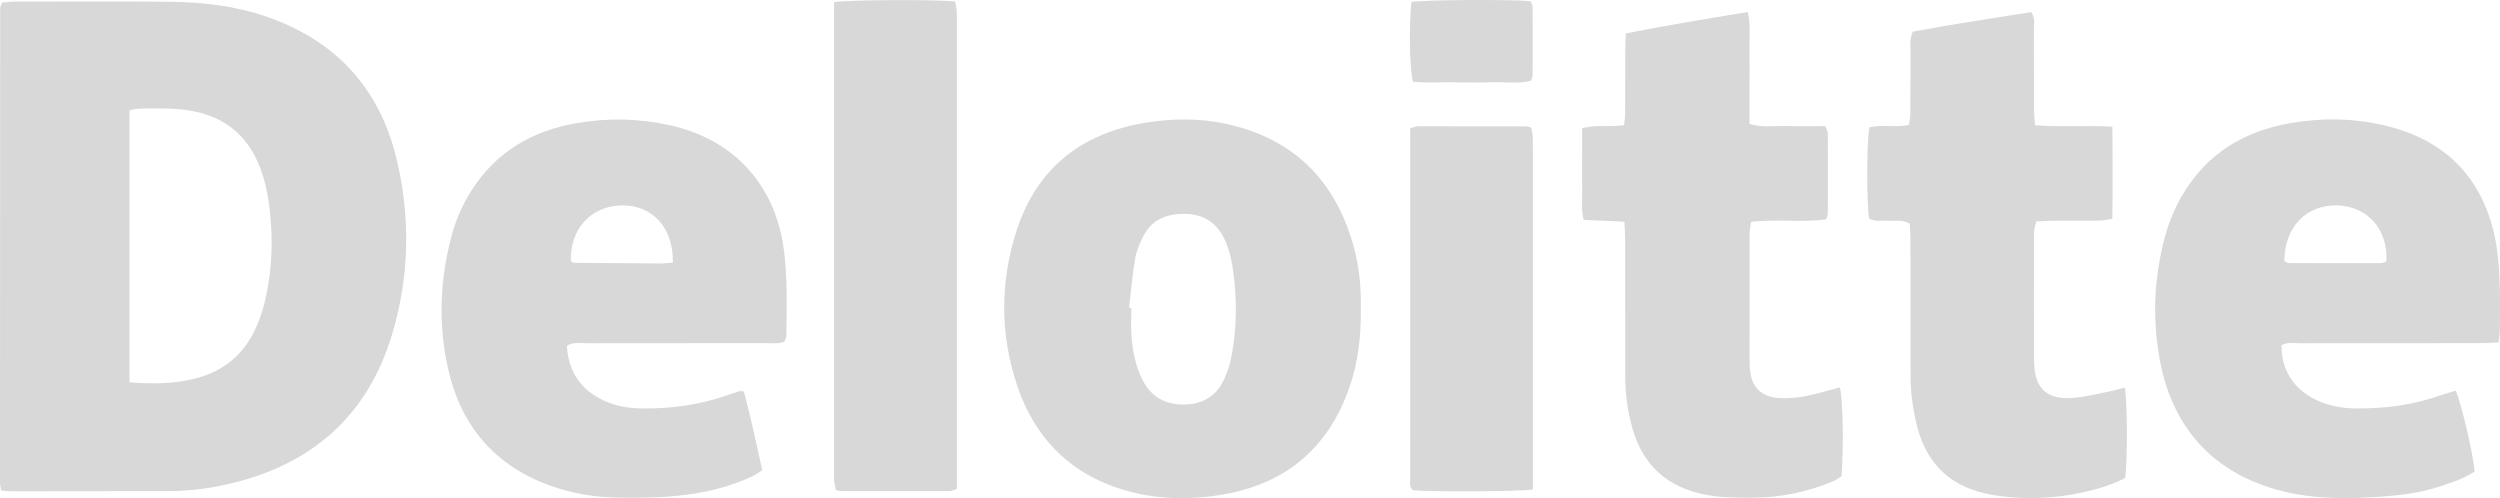
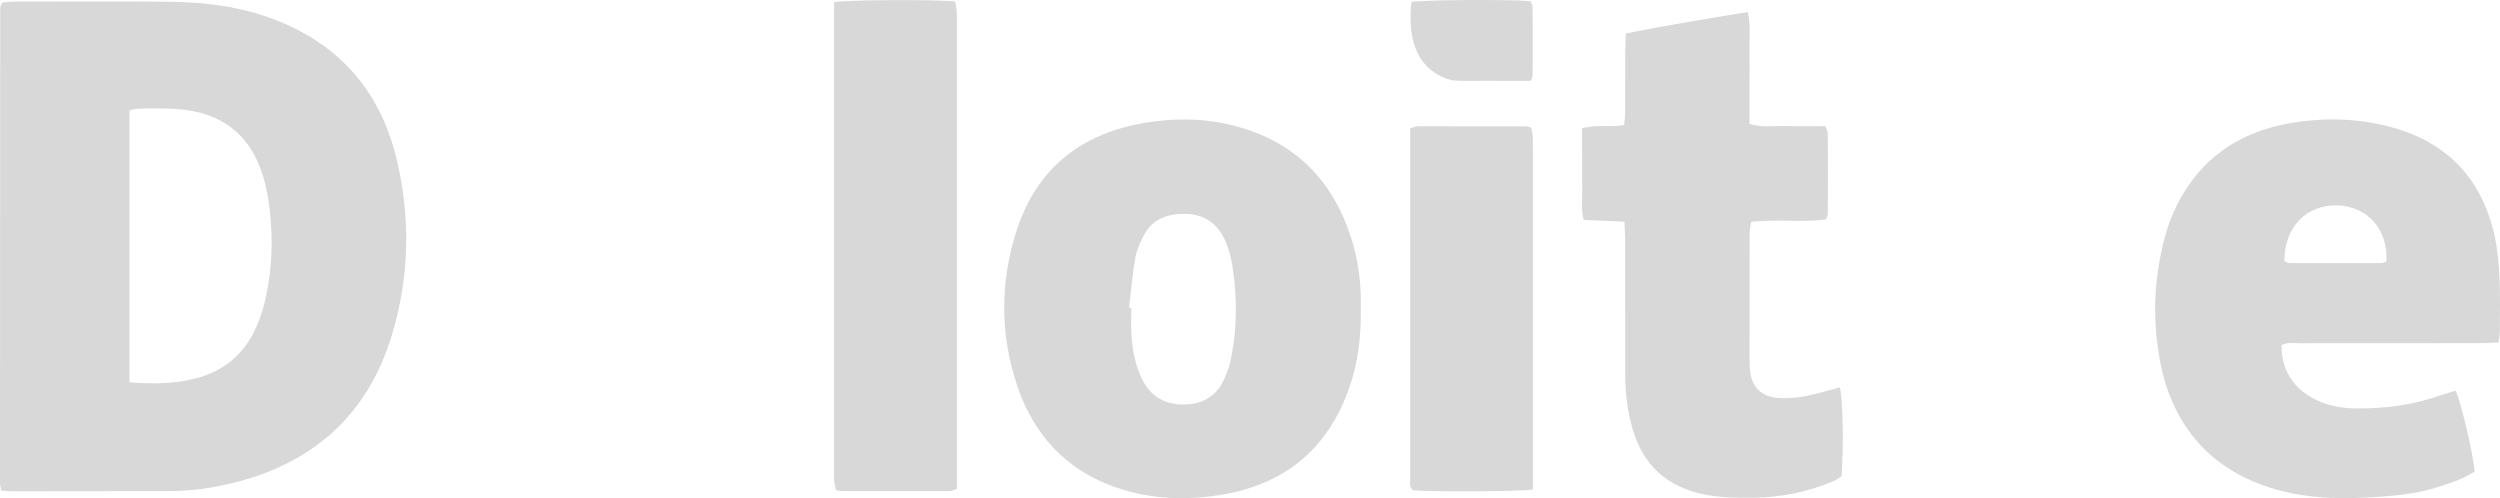
<svg xmlns="http://www.w3.org/2000/svg" version="1.1" id="Layer_1" x="0px" y="0px" viewBox="0 0 2093.562 417.208" style="enable-background:new 0 0 2093.562 417.208;" xml:space="preserve">
  <g>
    <path style="display:none;fill:#FFFFFF;" d="M-419.357,1744.795c0-1024,0-2048,0-3072c1024,0,2048,0,3072,0c0,1024,0,2048,0,3072   C1628.643,1744.795,604.643,1744.795-419.357,1744.795z M0.937,410.8c3.477,0.291,5.455,0.602,7.432,0.601   c44.455-0.026,88.911-0.076,133.366-0.143c17.568-0.027,34.914-2.405,51.918-6.475c68.214-16.327,114.422-57.136,134.709-124.808   c14.632-48.808,15.558-98.67,3.437-148.077c-14.579-59.429-51.979-98.854-109.999-118.417c-25.803-8.7-52.626-11.727-79.665-12.011   C98.684,1.015,55.224,1.288,11.767,1.325C8.385,1.327,5.003,1.884,1.707,2.175C0.998,4.271,0.135,5.634,0.134,6.997   C0.036,139.364-0.001,271.731,0,404.098C0,405.991,0.514,407.883,0.937,410.8z M1139.548,258.951   c0.51-18.151-1.344-36.499-6.475-54.39c-15.544-54.202-50.279-88.485-105.739-100.71c-22.188-4.891-44.659-4.837-67.035-1.256   c-54.041,8.646-91.83,37.691-108.91,90.343c-13.939,42.969-14.033,86.802,0.3,129.657c16.104,48.149,49.607,78.759,99.379,90.31   c23.577,5.471,47.532,5.442,71.443,1.511c53.645-8.82,89.734-38.71,107.555-90.141   C1137.329,303.316,1139.942,281.536,1139.548,258.951z M622.904,327.834c-2.684-0.222-3.231-0.419-3.67-0.279   c-3.322,1.061-6.639,2.143-9.928,3.303c-23.329,8.228-47.417,11.499-72.076,11.176c-10.604-0.139-20.957-1.842-30.613-6.157   c-20.008-8.941-30.647-24.461-31.924-46.322c5.638-3.365,11.263-2.104,16.634-2.115c49.916-0.102,99.832-0.027,149.748-0.11   c5.344-0.009,10.897,0.943,15.993-1.392c0.617-1.894,1.439-3.264,1.457-4.645c0.311-23.95,1.043-47.912-2.066-71.771   c-7.115-54.603-41.435-92.373-94.855-104.495c-26.169-5.938-52.535-6.451-78.823-1.905c-37.075,6.411-67.352,24.014-87.955,56.411   c-7.558,11.885-13.173,24.668-16.767,38.233c-9.887,37.319-11.229,75.071-2.461,112.637c11.013,47.183,39.391,79.85,85.371,96.359   c17.968,6.451,36.674,9.581,55.742,9.955c18.959,0.372,37.887,0.145,56.795-2.232c19.472-2.447,38.197-7.162,56.02-15.331   c3.041-1.394,5.766-3.477,8.821-5.356C633.294,371.351,628.829,349.461,622.904,327.834z M2092.331,286.844   c0.534-4.325,1.088-6.759,1.093-9.194c0.026-14.969,0.437-29.962-0.292-44.898c-0.582-11.911-1.575-23.982-4.168-35.584   c-10.955-49.006-41.307-79.564-89.976-91.634c-26.498-6.571-53.417-7.096-80.246-2.565c-39.399,6.655-70.908,25.659-91.465,60.861   c-6.068,10.39-10.672,21.415-13.875,33.003c-9.461,34.219-11.183,68.946-4.875,103.781c11.031,60.914,48.786,99.356,109.473,112.21   c25.615,5.426,51.594,4.876,77.508,2.958c15.409-1.14,30.793-3.074,45.621-7.793c10.865-3.458,21.775-6.89,31.207-13.152   c-1.261-14.741-10.703-55.41-15.757-67.66c-4.125,1.235-8.393,2.322-12.529,3.782c-23.333,8.239-47.435,11.409-72.069,11.041   c-12.118-0.181-23.793-2.482-34.601-8.21c-17.664-9.362-27.085-25.141-26.725-44.747c5.083-2.794,10.686-1.597,16.06-1.608   c49.399-0.1,98.798-0.044,148.198-0.081C2080.315,287.352,2085.718,287.047,2092.331,286.844z M1540.767,324.443   c-5.177,1.373-10.378,2.688-15.543,4.135c-11.589,3.248-23.32,5.448-35.421,4.732c-14.079-0.832-22.31-8.249-24.143-21.826   c-0.465-3.447-0.53-6.966-0.533-10.453c-0.037-34.926-0.055-69.851,0.031-104.777c0.008-3.344,0.755-6.686,1.206-10.414   c21.327-2.731,42.273,0.815,62.815-2.143c0.67-2.124,1.473-3.494,1.479-4.867c0.087-22.45,0.119-44.9-0.003-67.349   c-0.009-1.768-1.245-3.529-2.129-5.872c-10.794,0-21.256,0.249-31.7-0.071c-10.275-0.314-20.728,1.572-31.734-1.701   c0-10.802,0-21.232,0-31.662c0-9.979,0.183-19.962-0.051-29.935c-0.243-10.364,1.169-20.826-1.339-32.186   c-34.186,5.548-67.93,11.187-102.22,17.932c-0.181,5.569-0.46,10.488-0.477,15.409c-0.058,16.964,0.021,33.928-0.066,50.891   c-0.017,3.345-0.535,6.688-0.865,10.527c-8.684,1.348-16.627,0.454-24.496,0.853c-3.301,0.168-6.573,0.903-10.662,1.497   c0,9.24,0,17.676,0,26.113c0,8.482-0.188,16.969,0.053,25.444c0.235,8.259-1.13,16.684,1.263,25.419   c11.577,0.498,22.358,0.962,34.085,1.467c0.25,5.887,0.629,10.761,0.636,15.635c0.058,37.42,0.074,74.841,0.036,112.261   c-0.016,15.562,1.878,30.869,6.203,45.808c8.915,30.795,29.415,48.757,60.78,54.928c13.353,2.627,26.765,2.64,40.233,2.548   c23.227-0.16,45.544-4.826,66.952-13.775c2.635-1.102,4.956-2.956,7.021-4.217C1543.995,371.528,1543.38,335.98,1540.767,324.443z    M1768.982,106.125c-22.448-1.372-43.291,0.496-64.808-1.216c-0.323-5.144-0.817-9.508-0.833-13.873   c-0.082-21.963,0.034-43.926-0.095-65.889c-0.029-4.871,1.208-10.014-2.248-15.023c-33.164,5.356-66.598,10.199-99.129,16.37   c-2.855,5.876-1.913,10.939-1.945,15.85c-0.116,17.47,0.018,34.942-0.116,52.411c-0.026,3.334-0.838,6.662-1.269,9.862   c-11.508,2.434-22.624-0.63-33.075,2.043c-2.328,12.703-2.377,64.168-0.18,76.485c5.102,2.768,10.71,1.227,16.098,1.68   c5.772,0.486,11.899-1.299,17.916,2.572c0.195,4.953,0.548,9.866,0.555,14.78c0.05,34.442-0.017,68.884,0.063,103.326   c0.02,8.481-0.128,17.026,0.831,25.424c1.07,9.372,2.687,18.779,5.16,27.874c8.608,31.666,29.693,49.892,61.798,55.48   c26.387,4.592,52.657,3.526,78.743-2.437c11.639-2.66,22.939-6.257,33.179-11.491c2.131-14.731,1.942-63.912-0.29-75.811   c-4.8,1.217-9.521,2.628-14.331,3.59c-9.265,1.854-18.516,4.145-27.888,5.026c-24.413,2.295-33.641-9.31-33.741-30.932   c-0.165-35.939-0.081-71.879,0.034-107.818c0.009-2.778,1.082-5.552,1.805-9.025c5.524-0.202,10.451-0.505,15.38-0.537   c12.479-0.081,24.959,0.055,37.436-0.111c3.335-0.044,6.66-0.864,10.922-1.458C1769.26,157.77,1769.187,132.905,1768.982,106.125z    M698.481,1.772c0,6.227,0,11.659,0,17.091c0,124.836,0,249.673,0.001,374.509c0,2.996-0.188,6.01,0.077,8.983   c0.251,2.816,0.983,5.589,1.439,8.032c1.83,0.436,2.792,0.865,3.754,0.866c30.458,0.057,60.917,0.102,91.375,0.025   c1.822-0.005,3.641-1.024,6.175-1.786c0-6.304,0-12.257,0-18.211c0-123.338,0-246.677-0.002-370.015   c0-3.995,0.162-8.001-0.097-11.98c-0.183-2.802-0.953-5.565-1.412-8.078C783.379-0.494,711.965-0.229,698.481,1.772z    M1283.664,409.956c0-6.661,0-12.586,0-18.512c0-80.774,0.001-161.549-0.001-242.323c0-11.468,0.073-22.937-0.095-34.403   c-0.041-2.78-0.91-5.548-1.315-7.849c-1.987-0.564-2.917-1.058-3.848-1.06c-30.412-0.073-60.825-0.126-91.237-0.063   c-1.82,0.004-3.638,0.984-6.268,1.744c0,5.784,0,11.219,0,16.654c0,63.822,0,127.644,0,191.465c0,27.922-0.054,55.844,0.069,83.766   c0.017,3.799-1.278,8.058,2.245,11.195C1198.522,411.983,1269.821,411.727,1283.664,409.956z M1181.936,1.626   c-2.126,21.323-1.516,55.772,1.295,66.809c10.534,1.047,21.429,0.365,32.281,0.481c11.452,0.123,22.914,0.284,34.358-0.047   c10.788-0.312,21.728,1.512,32.338-1.262c0.54-2.021,1.237-3.428,1.243-4.838c0.078-18.921,0.109-37.842-0.017-56.762   c-0.012-1.773-1.166-3.539-1.693-5.035C1263.123-0.594,1194.12-0.19,1181.936,1.626z" />
    <path style="fill:#D8D8D8;" d="M0.937,410.8C0.514,407.883,0,405.991,0,404.098C-0.001,271.731,0.036,139.364,0.134,6.997   c0.001-1.363,0.864-2.726,1.573-4.822c3.296-0.291,6.678-0.848,10.06-0.851c43.457-0.036,86.917-0.31,130.369,0.146   c27.039,0.284,53.862,3.311,79.665,12.011c58.02,19.563,95.42,58.988,109.999,118.417c12.121,49.407,11.195,99.269-3.437,148.077   c-20.287,67.672-66.495,108.481-134.709,124.808c-17.004,4.07-34.35,6.448-51.918,6.475c-44.455,0.068-88.911,0.118-133.366,0.143   C6.392,411.402,4.414,411.091,0.937,410.8z M108.426,320.145c19.987,1.616,38.263,1.285,56.254-3.48   c23.728-6.283,40.459-20.919,50.166-43.351c2.953-6.824,5.34-14.002,7.035-21.241c4.918-21.002,6.546-42.374,5.069-63.878   c-1.232-17.935-3.599-35.711-11.04-52.4c-10.544-23.649-28.567-37.606-53.912-42.673c-14.845-2.968-29.786-2.225-44.722-2.238   c-2.814-0.002-5.628,0.904-8.851,1.462C108.426,168.229,108.426,243.412,108.426,320.145z" />
    <path style="fill:#D8D8D8;" d="M1139.548,258.951c0.394,22.585-2.22,44.365-9.482,65.324   c-17.821,51.431-53.91,81.321-107.555,90.141c-23.911,3.931-47.866,3.961-71.443-1.511c-49.773-11.551-83.275-42.162-99.379-90.31   c-14.334-42.855-14.239-86.688-0.3-129.657c17.08-52.652,54.869-81.697,108.91-90.343c22.376-3.58,44.847-3.635,67.035,1.256   c55.46,12.226,90.195,46.509,105.739,100.71C1138.204,222.452,1140.059,240.8,1139.548,258.951z M945.512,257.738   c0.641,0.043,1.283,0.087,1.924,0.13c0,7.957-0.487,15.95,0.112,23.862c0.943,12.447,3.444,24.647,9.002,35.979   c7.106,14.489,19.177,21.174,34.959,21.042c15.89-0.133,27.693-7.234,34.029-22.165c2.128-5.014,4.114-10.212,5.201-15.523   c5.24-25.606,5.419-51.386,1.473-77.174c-0.898-5.869-2.261-11.759-4.213-17.359c-7.326-21.023-21.81-29.659-43.88-26.991   c-11.782,1.424-20.734,7.127-26.215,17.417c-3.235,6.073-6.111,12.718-7.278,19.431   C948.251,230.052,947.143,243.94,945.512,257.738z" />
-     <path style="fill:#D8D8D8;" d="M622.904,327.834c5.925,21.627,10.39,43.517,15.446,65.964c-3.055,1.878-5.78,3.961-8.821,5.356   c-17.823,8.17-36.548,12.884-56.02,15.331c-18.908,2.376-37.836,2.604-56.795,2.232c-19.068-0.374-37.774-3.504-55.742-9.955   c-45.979-16.509-74.358-49.175-85.371-96.359c-8.768-37.566-7.427-75.318,2.461-112.637c3.594-13.566,9.209-26.348,16.767-38.233   c20.603-32.397,50.88-50.001,87.955-56.411c26.289-4.546,52.655-4.033,78.823,1.905c53.42,12.122,87.74,49.892,94.855,104.495   c3.109,23.859,2.376,47.821,2.066,71.771c-0.018,1.381-0.84,2.751-1.457,4.645c-5.096,2.335-10.65,1.383-15.993,1.392   c-49.916,0.084-99.832,0.008-149.748,0.11c-5.371,0.011-10.997-1.25-16.634,2.115c1.277,21.861,11.916,37.381,31.924,46.322   c9.656,4.315,20.009,6.018,30.613,6.157c24.659,0.323,48.747-2.947,72.076-11.176c3.289-1.16,6.606-2.241,9.928-3.303   C619.673,327.414,620.22,327.612,622.904,327.834z M563.436,219.901c0.72-29.03-17.027-48.256-42.733-47.892   c-25.74,0.364-43.679,20.03-42.596,46.699c0.849,0.472,1.694,1.349,2.549,1.358c24.339,0.252,48.68,0.441,73.02,0.563   C556.574,220.643,559.475,220.209,563.436,219.901z" />
    <path style="fill:#D8D8D8;" d="M2092.331,286.844c-6.613,0.203-12.015,0.508-17.418,0.512   c-49.399,0.037-98.798-0.019-148.198,0.081c-5.374,0.011-10.977-1.186-16.06,1.608c-0.36,19.606,9.061,35.385,26.725,44.747   c10.808,5.728,22.482,8.029,34.601,8.21c24.634,0.368,48.736-2.802,72.069-11.041c4.136-1.46,8.403-2.547,12.529-3.782   c5.054,12.25,14.497,52.919,15.757,67.66c-9.432,6.262-20.343,9.694-31.207,13.152c-14.829,4.719-30.212,6.652-45.621,7.793   c-25.914,1.918-51.893,2.467-77.508-2.958c-60.687-12.854-98.442-51.296-109.473-112.21c-6.309-34.835-4.586-69.562,4.875-103.781   c3.203-11.587,7.808-22.612,13.875-33.003c20.557-35.203,52.066-54.206,91.465-60.861c26.829-4.532,53.748-4.007,80.246,2.565   c48.669,12.07,79.021,42.628,89.976,91.634c2.594,11.601,3.586,23.672,4.168,35.584c0.729,14.936,0.318,29.929,0.292,44.898   C2093.419,280.085,2092.864,282.519,2092.331,286.844z M1998.39,218.829c1.571-26.402-15.601-45.997-40.768-46.809   c-26.314-0.849-44.825,18.452-44.589,46.741c1.255,0.51,2.595,1.525,3.939,1.531c25.834,0.103,51.668,0.112,77.502,0.029   C1995.816,220.316,1997.155,219.321,1998.39,218.829z" />
    <path style="fill:#D8D8D8;" d="M1540.767,324.443c2.613,11.536,3.227,47.085,1.412,74.355c-2.065,1.261-4.386,3.115-7.021,4.217   c-21.408,8.948-43.725,13.615-66.952,13.775c-13.468,0.093-26.88,0.08-40.233-2.548c-31.365-6.172-51.865-24.134-60.78-54.928   c-4.325-14.939-6.219-30.246-6.203-45.808c0.038-37.42,0.022-74.841-0.036-112.261c-0.007-4.874-0.386-9.748-0.636-15.635   c-11.727-0.505-22.508-0.969-34.085-1.467c-2.393-8.735-1.028-17.16-1.263-25.419c-0.241-8.475-0.053-16.962-0.053-25.444   c0-8.436,0-16.872,0-26.113c4.089-0.594,7.361-1.33,10.662-1.497c7.869-0.4,15.812,0.495,24.496-0.853   c0.329-3.839,0.847-7.181,0.865-10.527c0.086-16.963,0.007-33.928,0.066-50.891c0.017-4.92,0.297-9.84,0.477-15.409   c34.29-6.745,68.034-12.384,102.22-17.932c2.508,11.36,1.097,21.822,1.339,32.186c0.233,9.973,0.051,19.956,0.051,29.935   c0,10.43,0,20.86,0,31.662c11.006,3.273,21.459,1.387,31.734,1.701c10.444,0.319,20.906,0.071,31.7,0.071   c0.884,2.343,2.12,4.104,2.129,5.872c0.122,22.449,0.091,44.899,0.003,67.349c-0.005,1.373-0.809,2.743-1.479,4.867   c-20.543,2.958-41.488-0.588-62.815,2.143c-0.451,3.727-1.198,7.07-1.206,10.414c-0.086,34.925-0.068,69.851-0.031,104.777   c0.004,3.487,0.068,7.006,0.533,10.453c1.833,13.576,10.064,20.994,24.143,21.826c12.101,0.715,23.833-1.484,35.421-4.732   C1530.389,327.131,1535.591,325.816,1540.767,324.443z" />
-     <path style="fill:#D8D8D8;" d="M1768.982,106.125c0.205,26.78,0.278,51.644-0.03,77.151c-4.263,0.594-7.587,1.414-10.922,1.458   c-12.477,0.167-24.957,0.03-37.436,0.111c-4.929,0.032-9.856,0.336-15.38,0.537c-0.724,3.473-1.796,6.247-1.805,9.025   c-0.115,35.939-0.199,71.879-0.034,107.818c0.099,21.621,9.328,33.226,33.741,30.932c9.372-0.881,18.623-3.172,27.888-5.026   c4.811-0.963,9.532-2.373,14.331-3.59c2.232,11.899,2.422,61.08,0.29,75.811c-10.24,5.234-21.539,8.83-33.179,11.491   c-26.086,5.962-52.355,7.029-78.743,2.437c-32.105-5.587-53.19-23.813-61.798-55.48c-2.472-9.095-4.09-18.502-5.16-27.874   c-0.959-8.398-0.811-16.943-0.831-25.424c-0.08-34.442-0.013-68.884-0.063-103.326c-0.007-4.914-0.36-9.827-0.555-14.78   c-6.017-3.871-12.144-2.086-17.916-2.572c-5.388-0.454-10.996,1.088-16.098-1.68c-2.197-12.317-2.147-63.782,0.18-76.485   c10.452-2.673,21.567,0.391,33.075-2.043c0.431-3.2,1.243-6.528,1.269-9.862c0.134-17.47,0-34.941,0.116-52.411   c0.033-4.911-0.909-9.974,1.945-15.85c32.531-6.172,65.965-11.015,99.129-16.37c3.455,5.009,2.219,10.152,2.248,15.023   c0.129,21.962,0.014,43.926,0.095,65.889c0.016,4.365,0.51,8.729,0.833,13.873C1725.691,106.621,1746.534,104.753,1768.982,106.125   z" />
    <path style="fill:#D8D8D8;" d="M698.481,1.772c13.484-2.001,84.899-2.266,101.309-0.563c0.459,2.513,1.229,5.276,1.412,8.078   c0.259,3.978,0.097,7.985,0.097,11.98c0.002,123.338,0.002,246.677,0.002,370.015c0,5.953,0,11.907,0,18.211   c-2.534,0.762-4.354,1.781-6.175,1.786c-30.458,0.076-60.917,0.032-91.375-0.025c-0.962-0.002-1.923-0.43-3.754-0.866   c-0.455-2.442-1.188-5.216-1.439-8.032c-0.265-2.973-0.077-5.987-0.077-8.983c-0.001-124.836-0.001-249.673-0.001-374.509   C698.481,13.431,698.481,7.999,698.481,1.772z" />
    <path style="fill:#D8D8D8;" d="M1283.664,409.956c-13.843,1.771-85.143,2.027-100.451,0.615c-3.522-3.137-2.228-7.396-2.245-11.195   c-0.122-27.921-0.068-55.844-0.069-83.766c0-63.822,0-127.644,0-191.465c0-5.435,0-10.87,0-16.654   c2.631-0.761,4.448-1.741,6.268-1.744c30.412-0.062,60.825-0.009,91.237,0.063c0.931,0.002,1.861,0.495,3.848,1.06   c0.405,2.3,1.274,5.069,1.315,7.849c0.169,11.466,0.095,22.935,0.095,34.403c0.003,80.774,0.001,161.549,0.001,242.323   C1283.664,397.369,1283.664,403.295,1283.664,409.956z" />
-     <path style="fill:#D8D8D8;" d="M1181.936,1.626c12.184-1.816,81.187-2.22,99.804-0.654c0.527,1.496,1.681,3.261,1.693,5.035   c0.126,18.92,0.095,37.842,0.017,56.762c-0.006,1.41-0.703,2.817-1.243,4.838c-10.609,2.774-21.55,0.95-32.338,1.262   c-11.444,0.331-22.906,0.17-34.358,0.047c-10.852-0.117-21.747,0.566-32.281-0.481C1180.42,57.398,1179.811,22.949,1181.936,1.626z   " />
+     <path style="fill:#D8D8D8;" d="M1181.936,1.626c12.184-1.816,81.187-2.22,99.804-0.654c0.527,1.496,1.681,3.261,1.693,5.035   c0.126,18.92,0.095,37.842,0.017,56.762c-0.006,1.41-0.703,2.817-1.243,4.838c-11.444,0.331-22.906,0.17-34.358,0.047c-10.852-0.117-21.747,0.566-32.281-0.481C1180.42,57.398,1179.811,22.949,1181.936,1.626z   " />
    <path style="display:none;fill:#FFFFFF;" d="M108.426,320.145c0-76.733,0-151.916,0-227.798c3.222-0.558,6.037-1.464,8.851-1.462   c14.936,0.013,29.877-0.73,44.722,2.238c25.344,5.067,43.368,19.023,53.912,42.673c7.441,16.689,9.808,34.464,11.04,52.4   c1.477,21.504-0.151,42.876-5.069,63.878c-1.695,7.239-4.082,14.417-7.035,21.241c-9.708,22.432-26.438,37.067-50.166,43.351   C146.688,321.43,128.412,321.761,108.426,320.145z" />
    <path style="display:none;fill:#FFFFFF;" d="M945.512,257.738c1.63-13.798,2.739-27.686,5.114-41.354   c1.167-6.713,4.043-13.358,7.278-19.431c5.481-10.29,14.433-15.993,26.215-17.417c22.07-2.668,36.554,5.968,43.88,26.991   c1.952,5.6,3.315,11.49,4.213,17.359c3.947,25.789,3.768,51.568-1.473,77.174c-1.087,5.311-3.073,10.509-5.201,15.523   c-6.336,14.931-18.139,22.033-34.029,22.165c-15.782,0.132-27.853-6.553-34.959-21.042c-5.558-11.332-8.059-23.532-9.002-35.979   c-0.599-7.911-0.112-15.905-0.112-23.862C946.795,257.824,946.153,257.781,945.512,257.738z" />
    <path style="display:none;fill:#FFFFFF;" d="M563.436,219.901c-3.96,0.308-6.862,0.742-9.761,0.727   c-24.34-0.122-48.681-0.311-73.02-0.563c-0.854-0.009-1.699-0.886-2.548-1.359c-1.083-26.667,16.856-46.334,42.596-46.698   C546.408,171.645,564.155,190.871,563.436,219.901z" />
    <path style="display:none;fill:#FFFFFF;" d="M1998.39,218.829c-1.235,0.492-2.573,1.487-3.915,1.492   c-25.834,0.083-51.668,0.074-77.502-0.029c-1.344-0.005-2.684-1.021-3.939-1.531c-0.236-28.289,18.275-47.59,44.589-46.741   C1982.789,172.832,1999.96,192.427,1998.39,218.829z" />
  </g>
</svg>